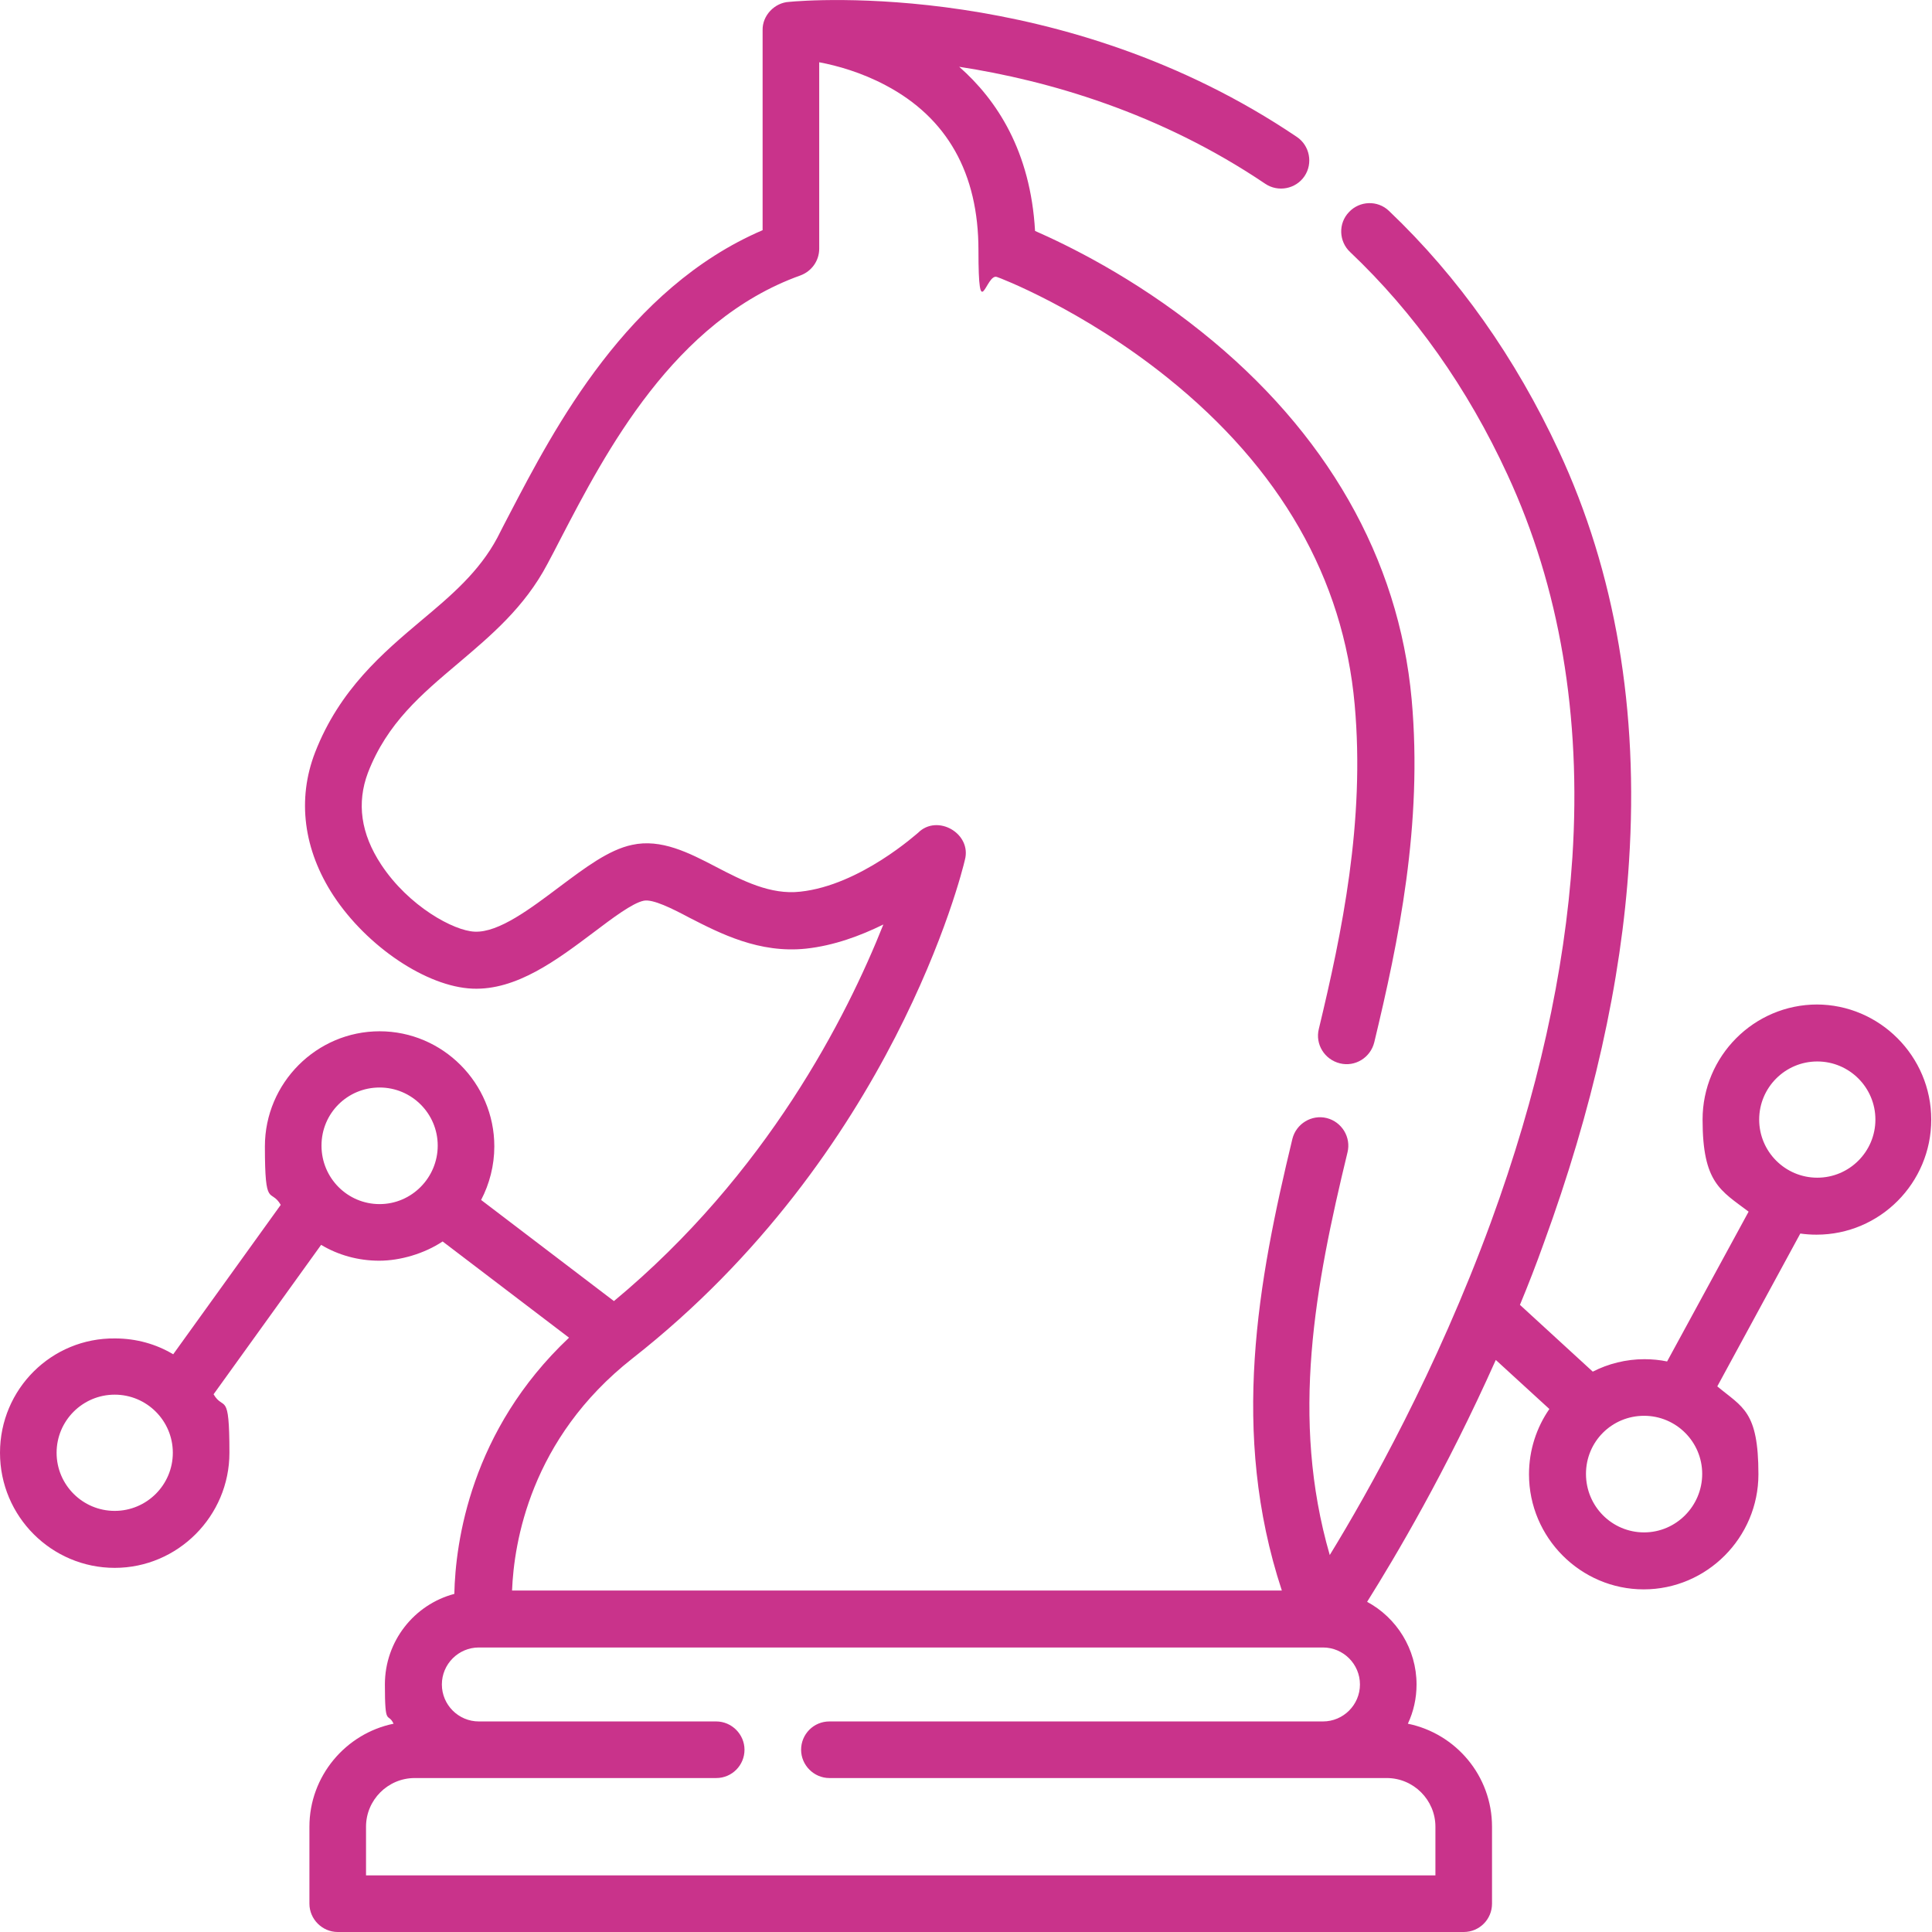
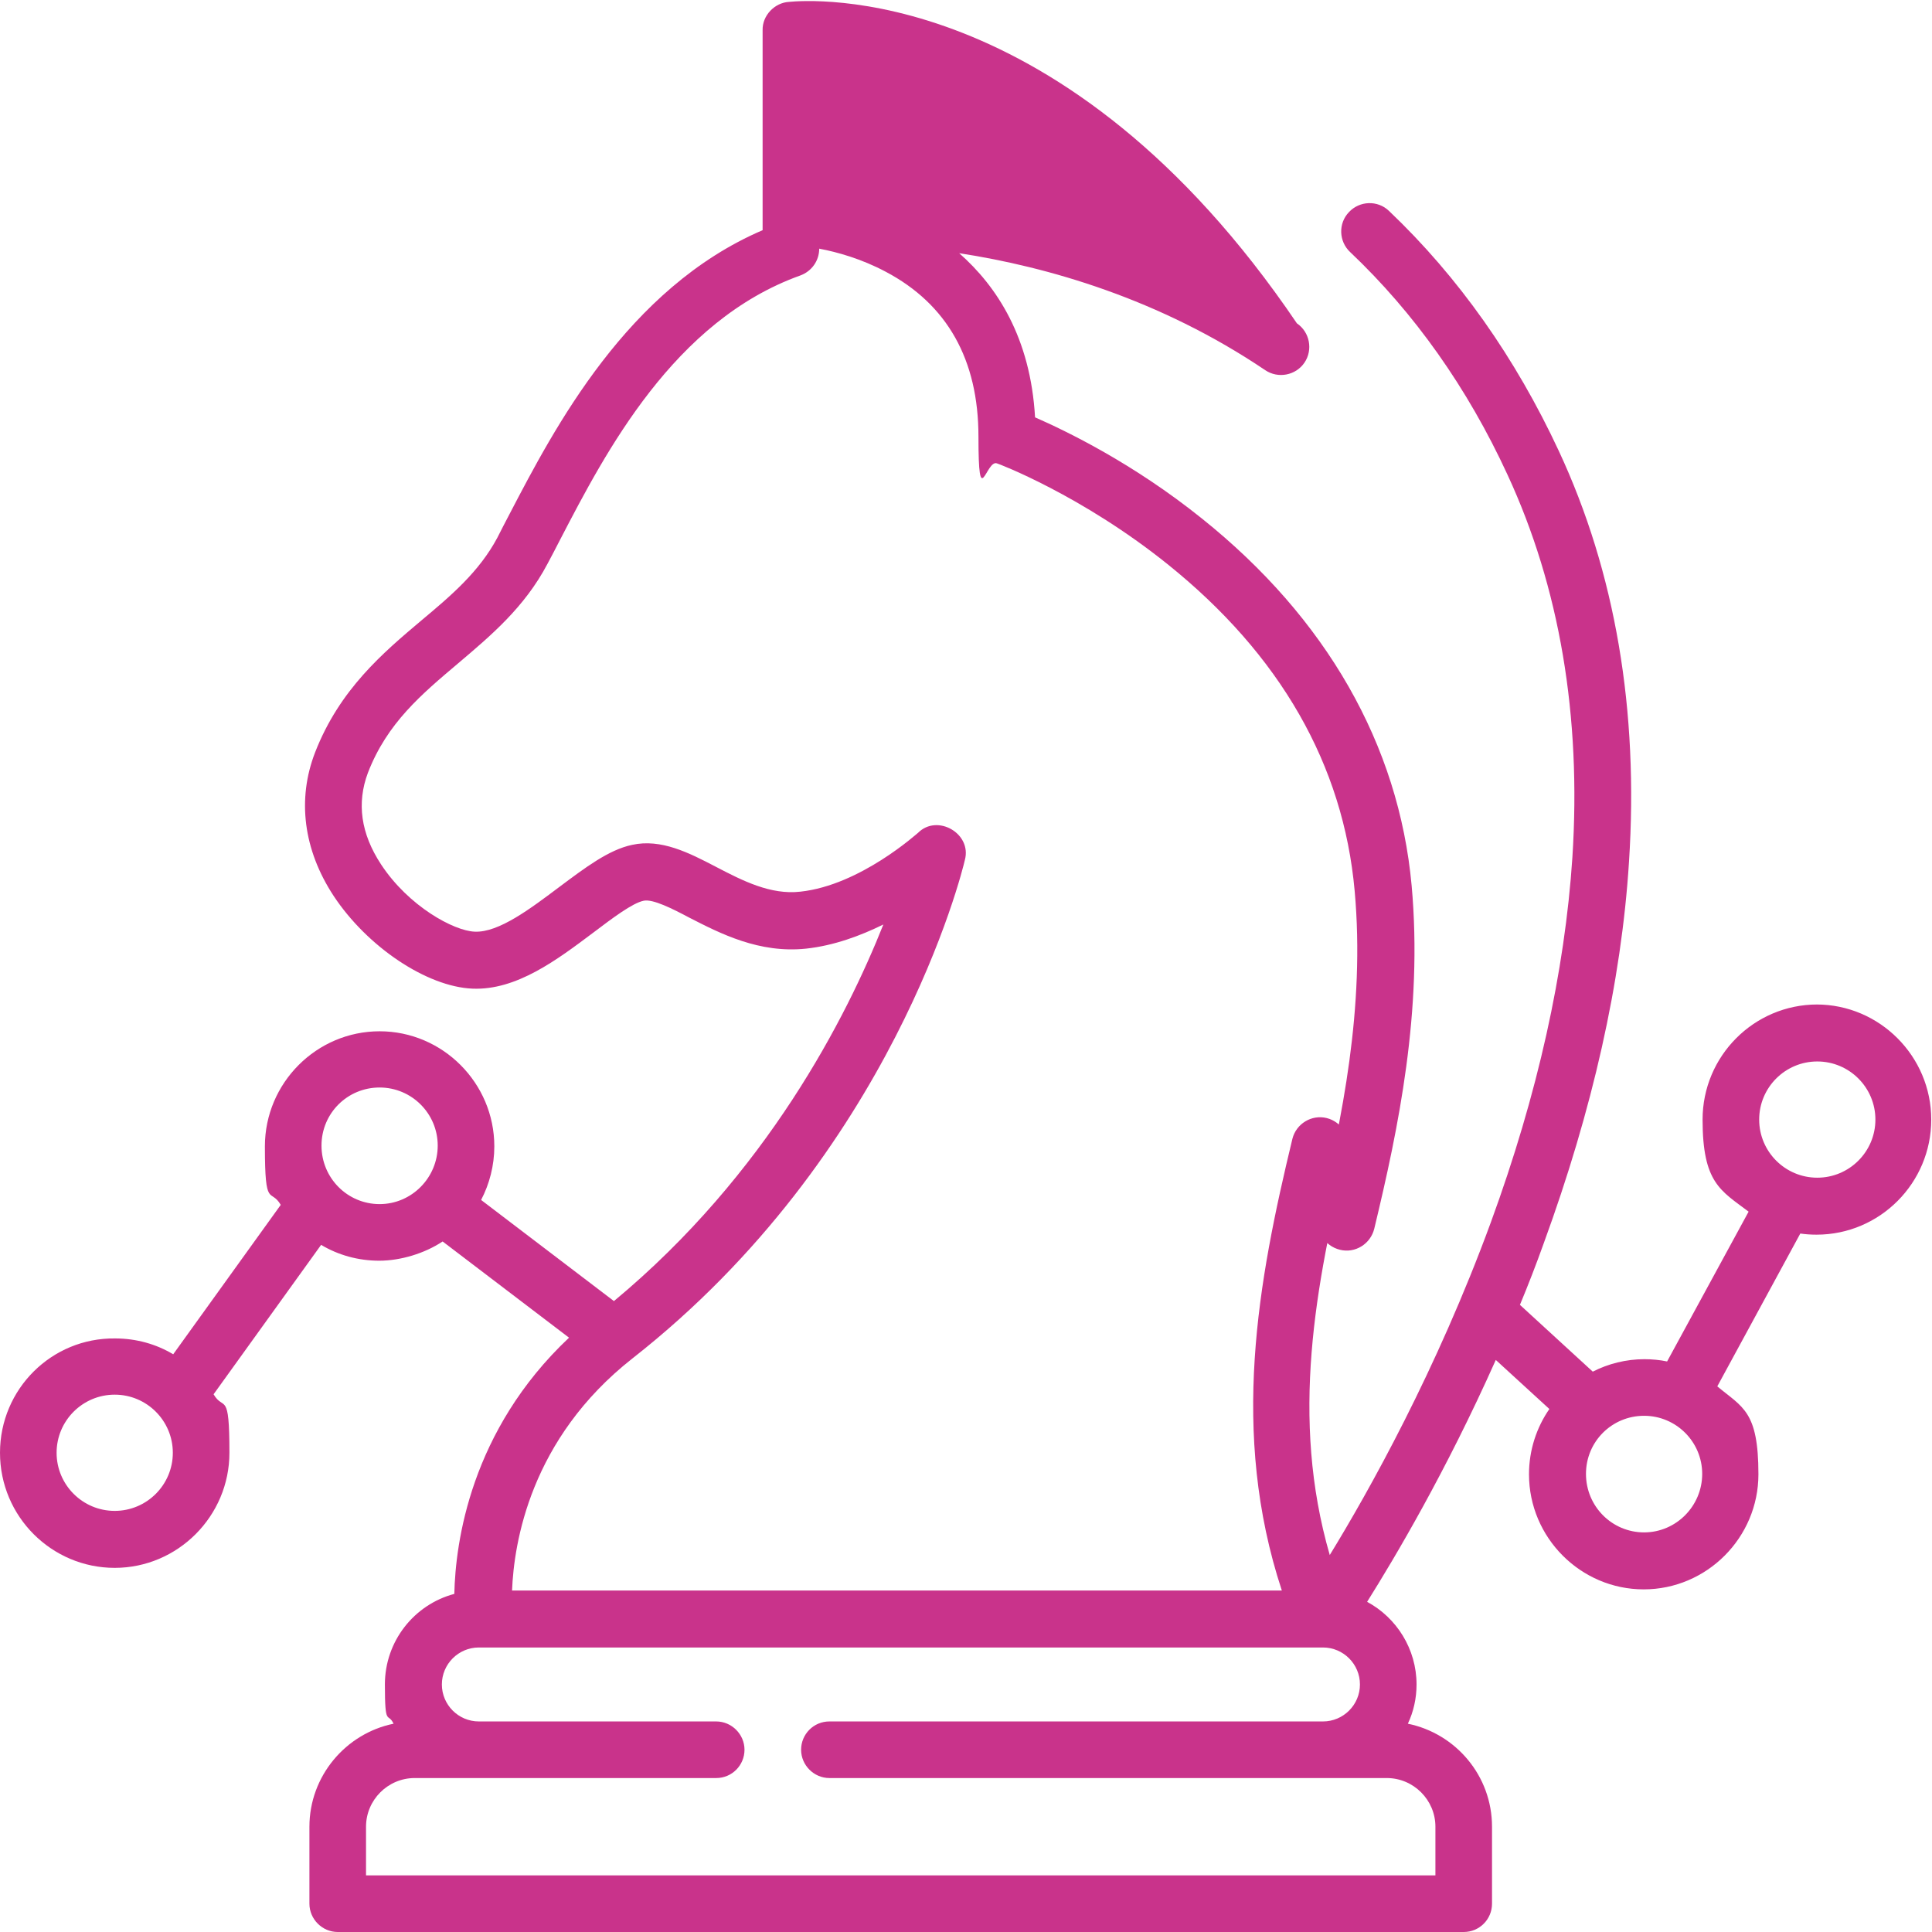
<svg xmlns="http://www.w3.org/2000/svg" id="Layer_1" version="1.1" viewBox="0 0 512 512">
  <defs>
    <style> .st0 { fill: #c9338b; } </style>
  </defs>
-   <path class="st0" d="M481.6,266.2c-16.8,0-30.4,13.7-30.4,30.5s4.8,18.8,12.2,24.4l-21.6,39.7c-1.9-.4-4-.6-6-.6-4.9,0-9.6,1.2-13.7,3.3l-19.3-17.7c2.2-5.3,4.3-10.7,6.3-16.3,12.9-35.3,20.6-69.3,22.6-101.1,2.6-40.1-3.6-76.7-18.6-108.9-11.5-24.7-26.6-46.1-45-63.6-3-2.9-7.8-2.7-10.6.3-2.9,3-2.7,7.8.3,10.6,17,16.1,31.1,36,41.7,59,13.8,29.8,19.6,63.9,17.2,101.4-2,30.3-9.2,62.8-21.6,96.7-14.4,39.3-32.4,71.4-42.7,88.2-10.5-36.3-3.9-71.2,4.7-106.7,1-4-1.5-8.1-5.5-9.1-4-1-8.1,1.5-9.1,5.5-9.1,37.7-16.6,77.8-2.8,119.7h-204c.5-12.6,4.8-40.2,31.9-61.5,69-54.1,87.4-129,88.1-132.1,1.9-7-7.3-12.3-12.4-7.2-.2.1-15.3,13.9-31.2,15.6-7.9.9-15.3-2.9-22.4-6.6-7.1-3.7-14.5-7.5-22.2-5.8-6.2,1.3-12.5,6.1-19.2,11.1-7.6,5.7-16.1,12.2-22.5,11.9-5.5-.2-17.5-6.7-24.8-17.8-5.4-8.2-6.5-16.3-3.5-24.3,5.1-13.2,14.2-20.8,23.9-29,8.6-7.3,17.6-14.8,23.7-26.4,1.1-2,2.2-4.2,3.4-6.5,12-23.1,30.1-57.9,63.6-69.9,3-1.1,5-3.9,5-7.1V16.5c4.8.9,11.2,2.7,17.6,6.1,16.3,8.6,24.6,23.3,24.6,43.7s2,6,4.9,7.1c.2,0,22.4,8.4,45.2,26.7,29.9,24,46.6,53.2,49.6,86.6,2.8,31-3.4,60.6-9.5,86-1,4,1.5,8.1,5.6,9.1,4,1,8.1-1.5,9.1-5.6,6.4-26.6,12.9-57.7,9.9-90.9-3.4-37.3-22.6-70.9-55.6-97.3-18.3-14.7-36-23.2-44.2-26.8-1.2-21.1-10.1-34.7-20.1-43.5,23.4,3.6,53.1,12.1,81.1,31,3.4,2.3,8.1,1.4,10.4-2,2.3-3.4,1.4-8.1-2-10.4C282-5.4,214.2,0,209.1.5c-3.8.2-7.1,3.6-7,7.5v53c-35.9,15.4-55.2,52.5-67,75.1-1.2,2.3-2.3,4.4-3.3,6.4-4.8,9-12.2,15.3-20.1,21.9-10.2,8.6-21.7,18.3-28.2,35-4.8,12.4-3.1,25.8,4.9,38,8.9,13.5,24.7,24.1,36.8,24.6,11.7.5,22.5-7.7,32.1-14.9,4.9-3.7,10.3-7.8,13.3-8.4,2.4-.5,7.6,2.1,12.1,4.5,8.2,4.2,18.5,9.5,30.9,8.2,7.4-.8,14.4-3.4,20.5-6.4-9.7,24.4-30.8,66.1-71.4,99.8l-35.2-26.8c2.2-4.2,3.5-9.1,3.5-14.2,0-16.8-13.7-30.5-30.4-30.5s-30.4,13.7-30.4,30.5,1.5,10.9,4.2,15.5l-28.5,39.6c-4.5-2.7-9.8-4.2-15.4-4.2C13.7,354.5,0,368.1,0,385s13.7,30.5,30.4,30.5,30.4-13.7,30.4-30.5-1.5-10.9-4.2-15.5l28.5-39.6c4.5,2.7,9.8,4.2,15.4,4.2s12-1.9,16.8-5.1l33.5,25.5c-26.1,24.6-30.1,54.2-30.4,67.9-10.6,2.8-18.4,12.5-18.4,24s.8,7.2,2.3,10.4c-12.7,2.6-22.3,13.9-22.3,27.3v20.4c0,4.1,3.4,7.5,7.5,7.5h298.4c4.2,0,7.5-3.4,7.5-7.5v-20.4c0-13.5-9.6-24.7-22.3-27.3,1.5-3.2,2.3-6.7,2.3-10.4,0-9.4-5.3-17.7-13.1-21.9,7.4-11.8,20.9-34.5,34.1-64.1l14.2,13c-3.4,4.9-5.4,10.9-5.4,17.3,0,16.8,13.7,30.5,30.4,30.5s30.4-13.7,30.4-30.5-4.2-17.7-10.9-23.3l22-40.5c1.4.2,2.8.3,4.3.3,16.8,0,30.4-13.7,30.4-30.5,0-16.8-13.7-30.5-30.4-30.5h0ZM30.4,400.4c-8.5,0-15.4-6.9-15.4-15.4s6.9-15.4,15.4-15.4,15.4,6.9,15.4,15.4-6.9,15.4-15.4,15.4ZM100.6,319.1c-8.5,0-15.4-6.9-15.4-15.5s6.9-15.4,15.4-15.4,15.4,6.9,15.4,15.4c0,8.5-6.9,15.5-15.4,15.5ZM380.4,484.1v12.9H97v-12.9c0-7.1,5.8-12.9,12.9-12.9h79.9c4.2,0,7.5-3.4,7.5-7.5s-3.4-7.5-7.5-7.5h-62.9c-5.4,0-9.8-4.4-9.8-9.8s4.4-9.8,9.8-9.8h223.7c5.4,0,9.8,4.4,9.8,9.8s-4.4,9.8-9.8,9.8h-130.8c-4.2,0-7.5,3.4-7.5,7.5s3.4,7.5,7.5,7.5h147.7c7.1,0,12.9,5.8,12.9,12.9ZM435.7,406.1c-8.5,0-15.4-6.9-15.4-15.5s6.9-15.4,15.4-15.4,15.4,6.9,15.4,15.4-6.9,15.5-15.4,15.5ZM481.6,312.1c-8.5,0-15.4-6.9-15.4-15.4s6.9-15.4,15.4-15.4,15.4,6.9,15.4,15.4-6.9,15.4-15.4,15.4h0Z" />
+   <path class="st0" d="M481.6,266.2c-16.8,0-30.4,13.7-30.4,30.5s4.8,18.8,12.2,24.4l-21.6,39.7c-1.9-.4-4-.6-6-.6-4.9,0-9.6,1.2-13.7,3.3l-19.3-17.7c2.2-5.3,4.3-10.7,6.3-16.3,12.9-35.3,20.6-69.3,22.6-101.1,2.6-40.1-3.6-76.7-18.6-108.9-11.5-24.7-26.6-46.1-45-63.6-3-2.9-7.8-2.7-10.6.3-2.9,3-2.7,7.8.3,10.6,17,16.1,31.1,36,41.7,59,13.8,29.8,19.6,63.9,17.2,101.4-2,30.3-9.2,62.8-21.6,96.7-14.4,39.3-32.4,71.4-42.7,88.2-10.5-36.3-3.9-71.2,4.7-106.7,1-4-1.5-8.1-5.5-9.1-4-1-8.1,1.5-9.1,5.5-9.1,37.7-16.6,77.8-2.8,119.7h-204c.5-12.6,4.8-40.2,31.9-61.5,69-54.1,87.4-129,88.1-132.1,1.9-7-7.3-12.3-12.4-7.2-.2.1-15.3,13.9-31.2,15.6-7.9.9-15.3-2.9-22.4-6.6-7.1-3.7-14.5-7.5-22.2-5.8-6.2,1.3-12.5,6.1-19.2,11.1-7.6,5.7-16.1,12.2-22.5,11.9-5.5-.2-17.5-6.7-24.8-17.8-5.4-8.2-6.5-16.3-3.5-24.3,5.1-13.2,14.2-20.8,23.9-29,8.6-7.3,17.6-14.8,23.7-26.4,1.1-2,2.2-4.2,3.4-6.5,12-23.1,30.1-57.9,63.6-69.9,3-1.1,5-3.9,5-7.1c4.8.9,11.2,2.7,17.6,6.1,16.3,8.6,24.6,23.3,24.6,43.7s2,6,4.9,7.1c.2,0,22.4,8.4,45.2,26.7,29.9,24,46.6,53.2,49.6,86.6,2.8,31-3.4,60.6-9.5,86-1,4,1.5,8.1,5.6,9.1,4,1,8.1-1.5,9.1-5.6,6.4-26.6,12.9-57.7,9.9-90.9-3.4-37.3-22.6-70.9-55.6-97.3-18.3-14.7-36-23.2-44.2-26.8-1.2-21.1-10.1-34.7-20.1-43.5,23.4,3.6,53.1,12.1,81.1,31,3.4,2.3,8.1,1.4,10.4-2,2.3-3.4,1.4-8.1-2-10.4C282-5.4,214.2,0,209.1.5c-3.8.2-7.1,3.6-7,7.5v53c-35.9,15.4-55.2,52.5-67,75.1-1.2,2.3-2.3,4.4-3.3,6.4-4.8,9-12.2,15.3-20.1,21.9-10.2,8.6-21.7,18.3-28.2,35-4.8,12.4-3.1,25.8,4.9,38,8.9,13.5,24.7,24.1,36.8,24.6,11.7.5,22.5-7.7,32.1-14.9,4.9-3.7,10.3-7.8,13.3-8.4,2.4-.5,7.6,2.1,12.1,4.5,8.2,4.2,18.5,9.5,30.9,8.2,7.4-.8,14.4-3.4,20.5-6.4-9.7,24.4-30.8,66.1-71.4,99.8l-35.2-26.8c2.2-4.2,3.5-9.1,3.5-14.2,0-16.8-13.7-30.5-30.4-30.5s-30.4,13.7-30.4,30.5,1.5,10.9,4.2,15.5l-28.5,39.6c-4.5-2.7-9.8-4.2-15.4-4.2C13.7,354.5,0,368.1,0,385s13.7,30.5,30.4,30.5,30.4-13.7,30.4-30.5-1.5-10.9-4.2-15.5l28.5-39.6c4.5,2.7,9.8,4.2,15.4,4.2s12-1.9,16.8-5.1l33.5,25.5c-26.1,24.6-30.1,54.2-30.4,67.9-10.6,2.8-18.4,12.5-18.4,24s.8,7.2,2.3,10.4c-12.7,2.6-22.3,13.9-22.3,27.3v20.4c0,4.1,3.4,7.5,7.5,7.5h298.4c4.2,0,7.5-3.4,7.5-7.5v-20.4c0-13.5-9.6-24.7-22.3-27.3,1.5-3.2,2.3-6.7,2.3-10.4,0-9.4-5.3-17.7-13.1-21.9,7.4-11.8,20.9-34.5,34.1-64.1l14.2,13c-3.4,4.9-5.4,10.9-5.4,17.3,0,16.8,13.7,30.5,30.4,30.5s30.4-13.7,30.4-30.5-4.2-17.7-10.9-23.3l22-40.5c1.4.2,2.8.3,4.3.3,16.8,0,30.4-13.7,30.4-30.5,0-16.8-13.7-30.5-30.4-30.5h0ZM30.4,400.4c-8.5,0-15.4-6.9-15.4-15.4s6.9-15.4,15.4-15.4,15.4,6.9,15.4,15.4-6.9,15.4-15.4,15.4ZM100.6,319.1c-8.5,0-15.4-6.9-15.4-15.5s6.9-15.4,15.4-15.4,15.4,6.9,15.4,15.4c0,8.5-6.9,15.5-15.4,15.5ZM380.4,484.1v12.9H97v-12.9c0-7.1,5.8-12.9,12.9-12.9h79.9c4.2,0,7.5-3.4,7.5-7.5s-3.4-7.5-7.5-7.5h-62.9c-5.4,0-9.8-4.4-9.8-9.8s4.4-9.8,9.8-9.8h223.7c5.4,0,9.8,4.4,9.8,9.8s-4.4,9.8-9.8,9.8h-130.8c-4.2,0-7.5,3.4-7.5,7.5s3.4,7.5,7.5,7.5h147.7c7.1,0,12.9,5.8,12.9,12.9ZM435.7,406.1c-8.5,0-15.4-6.9-15.4-15.5s6.9-15.4,15.4-15.4,15.4,6.9,15.4,15.4-6.9,15.5-15.4,15.5ZM481.6,312.1c-8.5,0-15.4-6.9-15.4-15.4s6.9-15.4,15.4-15.4,15.4,6.9,15.4,15.4-6.9,15.4-15.4,15.4h0Z" />
</svg>